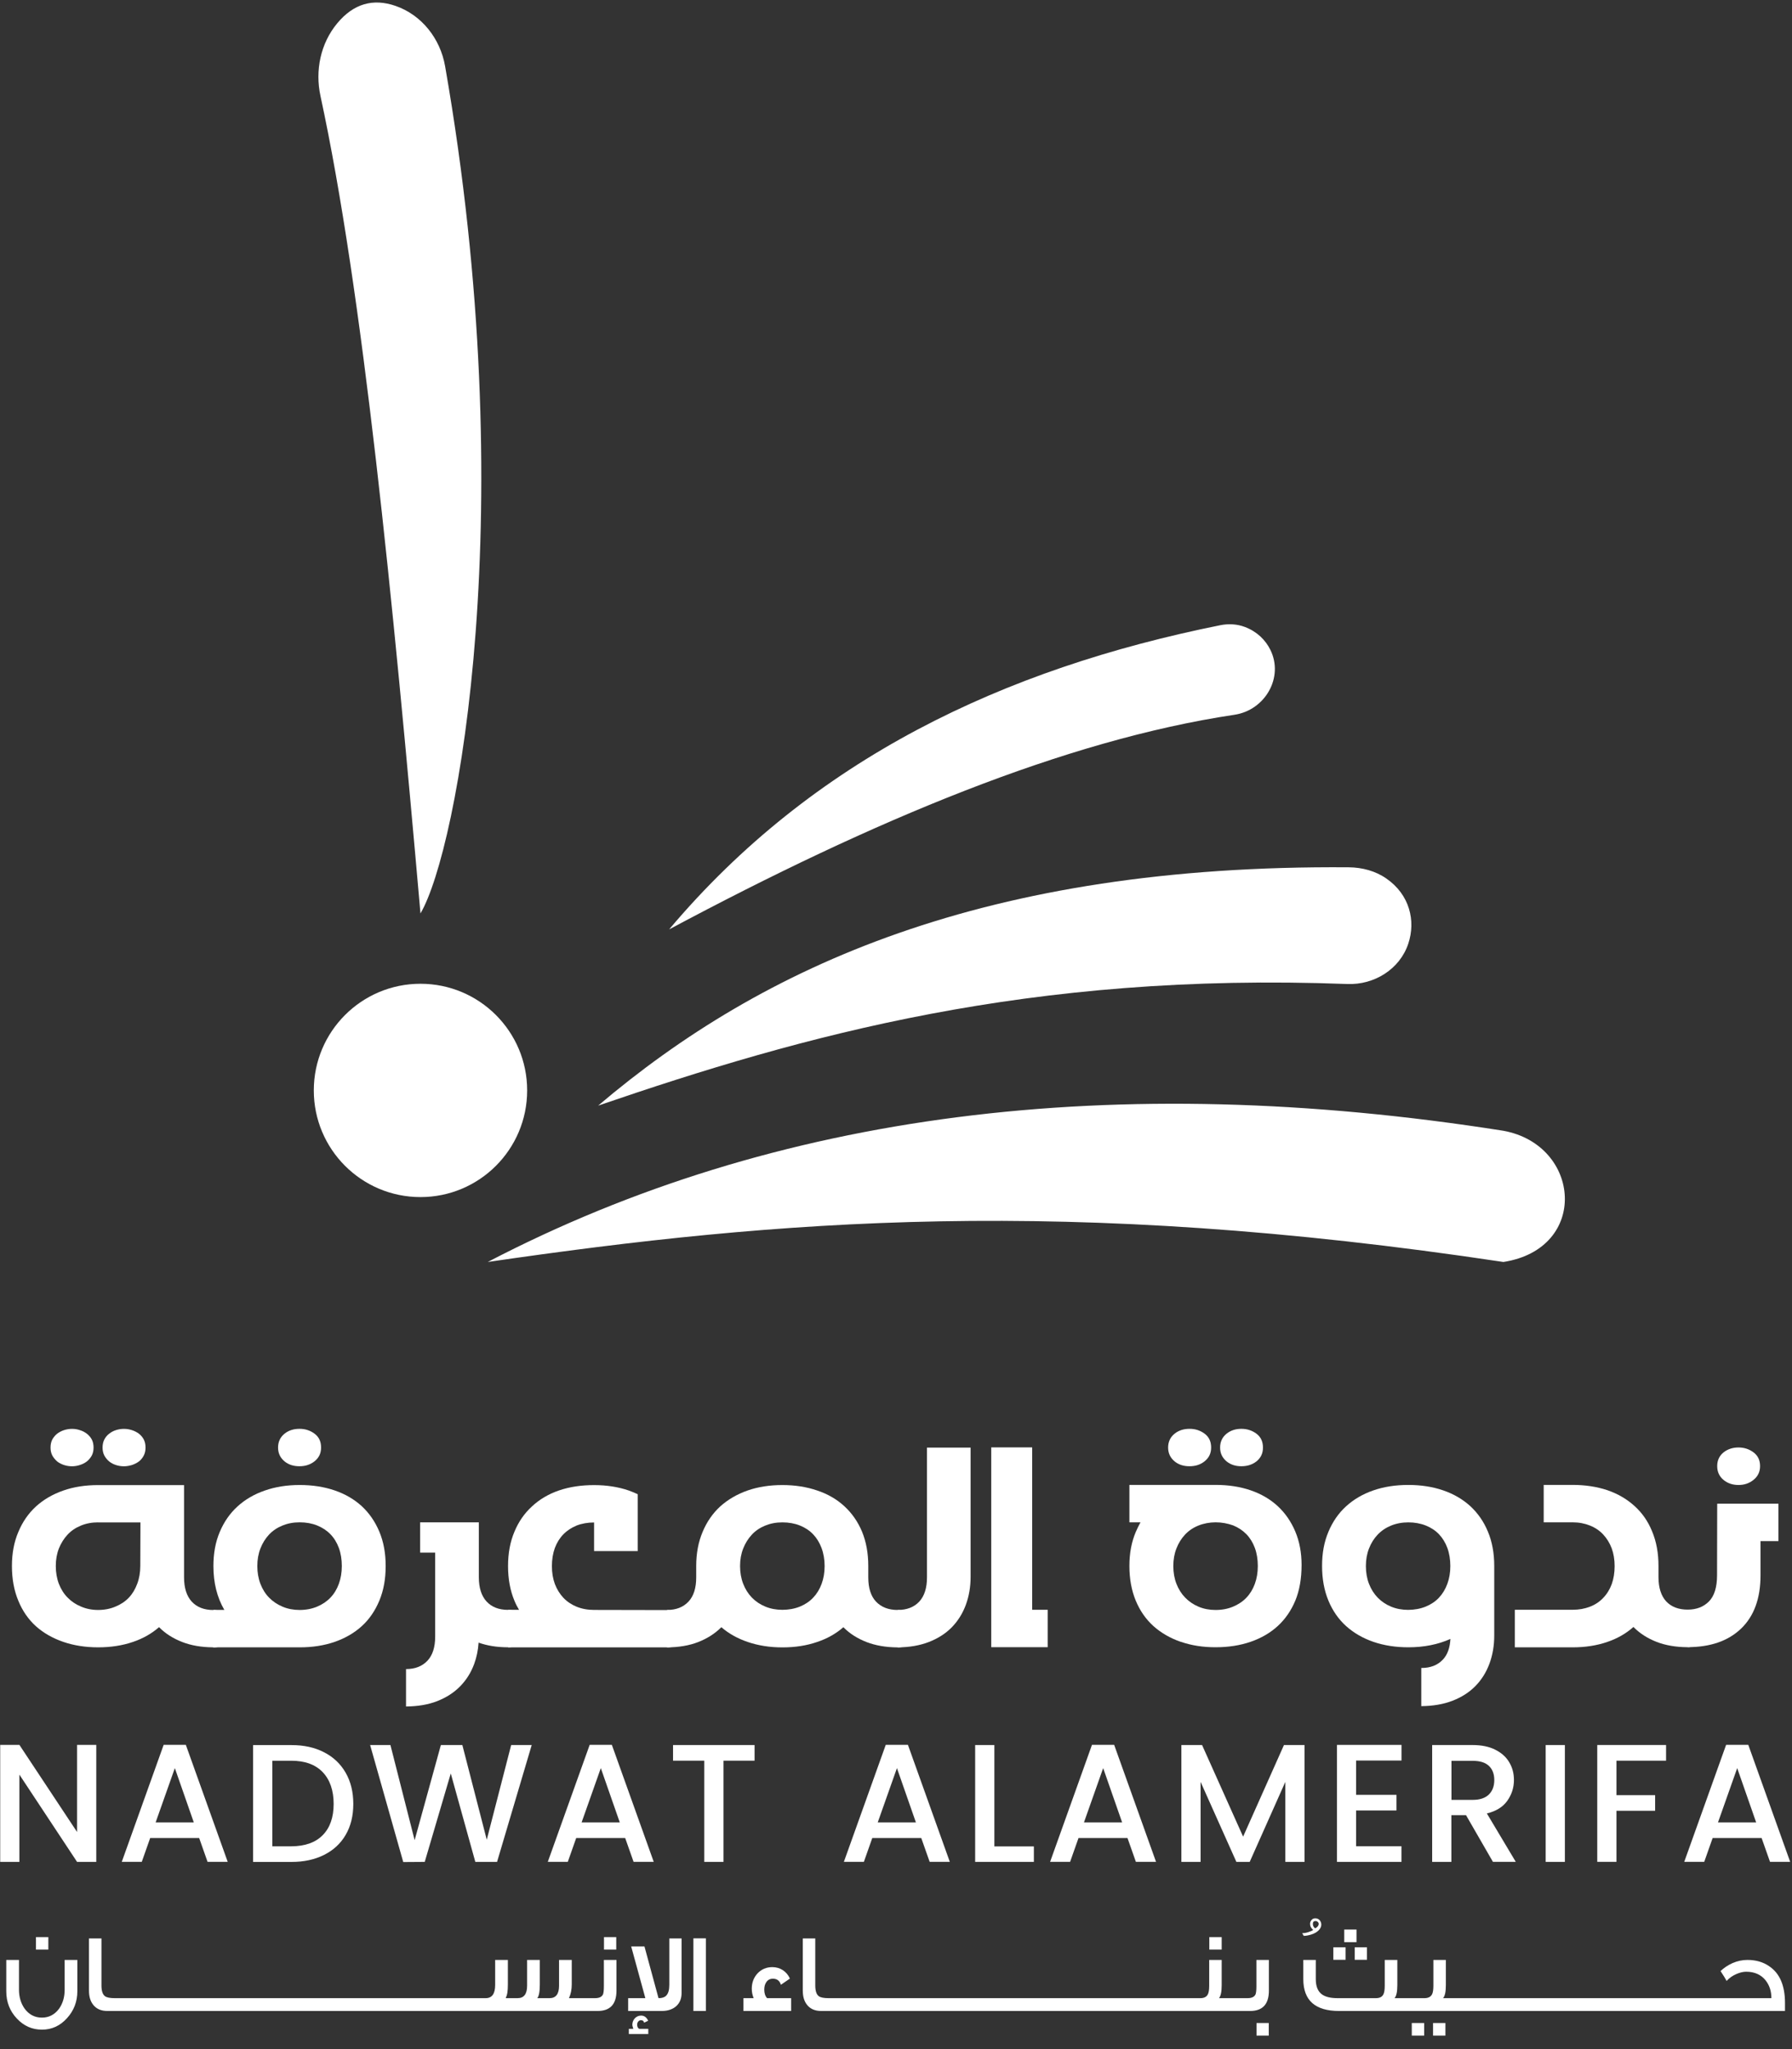
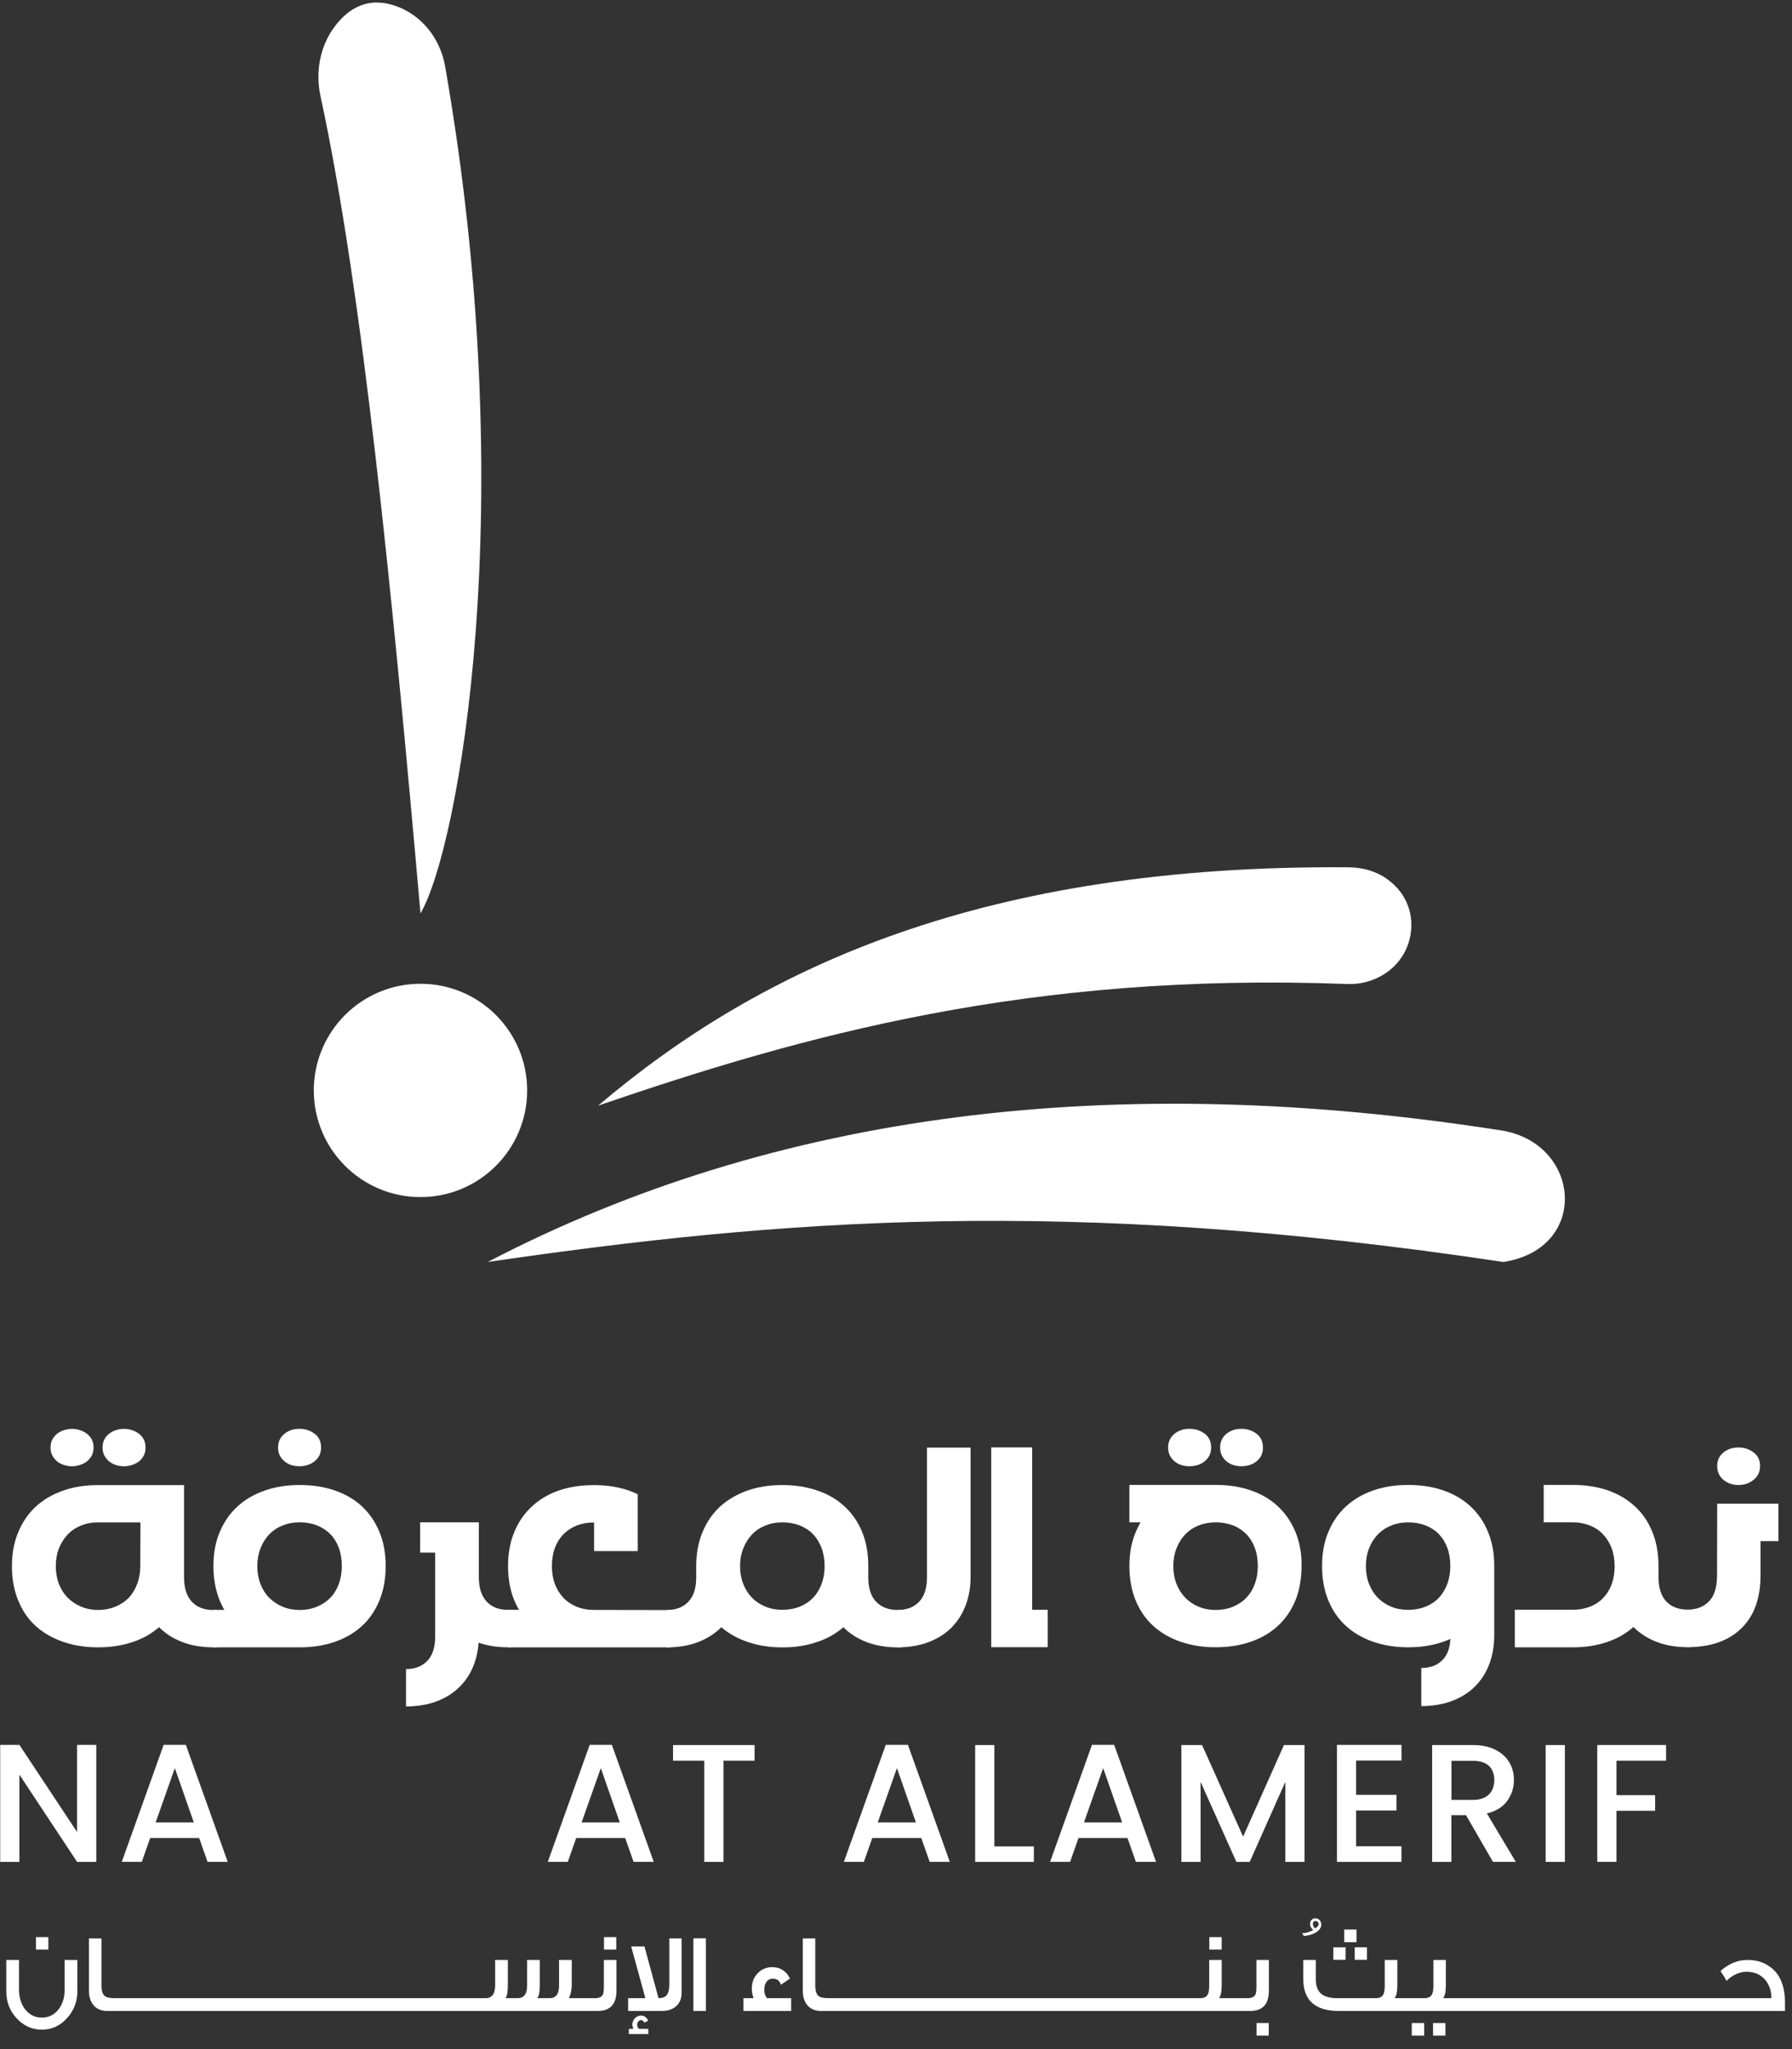
<svg xmlns="http://www.w3.org/2000/svg" width="362" height="414" viewBox="0 0 362 414" fill="none">
  <rect x="0" y="0" width="362" height="414" fill="#333333" stroke="none" />
  <path d="M43.01 332.831C40.67 332.811 38.61 332.451 36.83 331.761C34.97 331.041 33.41 330.051 32.16 328.781L32.13 328.751C30.66 330.041 28.91 331.041 26.88 331.731C24.73 332.471 22.37 332.831 19.82 332.831C17.27 332.831 14.92 332.461 12.79 331.731C10.64 330.991 8.8 329.941 7.26 328.571C5.73 327.181 4.53 325.461 3.7 323.411C2.84 321.361 2.41 319.021 2.41 316.411C2.41 313.801 2.84 311.561 3.7 309.531C4.54 307.501 5.73 305.781 7.26 304.371C8.79 302.981 10.64 301.901 12.79 301.151C14.9 300.411 17.24 300.051 19.79 300.051H37.18V318.691C37.18 320.841 37.71 322.481 38.74 323.601C39.78 324.721 41.24 325.291 43.1 325.291C44.14 325.291 45.04 325.661 45.78 326.391C46.52 327.121 46.88 328.021 46.88 329.071C46.88 330.121 46.51 331.011 45.78 331.751C45.04 332.491 44.15 332.851 43.1 332.851H43.01V332.831ZM10.58 290.811C10.85 290.341 11.18 289.951 11.57 289.651C11.98 289.341 12.45 289.101 12.95 288.941C13.46 288.781 13.99 288.691 14.55 288.691C15.11 288.691 15.6 288.771 16.11 288.941C16.65 289.101 17.11 289.341 17.52 289.651C17.93 289.961 18.27 290.351 18.53 290.811C18.78 291.281 18.9 291.841 18.9 292.471C18.9 293.101 18.78 293.621 18.53 294.101C18.26 294.571 17.92 294.981 17.52 295.291C17.11 295.601 16.63 295.841 16.11 296.001C15.6 296.161 15.08 296.251 14.55 296.251C14.02 296.251 13.47 296.171 12.95 296.001C12.43 295.831 11.97 295.601 11.57 295.291C11.18 294.961 10.85 294.561 10.58 294.101C10.33 293.631 10.21 293.091 10.21 292.471C10.21 291.831 10.33 291.281 10.58 290.811ZM19.79 307.581C18.54 307.581 17.39 307.801 16.35 308.231C15.29 308.661 14.38 309.271 13.64 310.071C12.9 310.871 12.32 311.801 11.89 312.871C11.48 313.931 11.27 315.111 11.27 316.401C11.27 317.691 11.48 318.911 11.89 319.991C12.32 321.091 12.91 322.031 13.67 322.791C14.43 323.571 15.33 324.171 16.38 324.601C17.42 325.051 18.57 325.281 19.82 325.281C21.07 325.281 22.28 325.051 23.32 324.601C24.38 324.171 25.29 323.571 26.03 322.791C26.75 322.031 27.31 321.101 27.72 319.991C28.13 318.911 28.34 317.701 28.34 316.401L28.37 307.591H19.79V307.581ZM21.09 290.811C21.34 290.341 21.67 289.951 22.08 289.651C22.47 289.341 22.92 289.101 23.43 288.941C23.94 288.781 24.47 288.691 25.03 288.691C25.59 288.691 26.09 288.771 26.63 288.941C27.14 289.101 27.62 289.341 28.04 289.651C28.45 289.961 28.78 290.351 29.03 290.811C29.28 291.281 29.4 291.841 29.4 292.471C29.4 293.101 29.28 293.621 29.03 294.101C28.78 294.581 28.45 294.981 28.04 295.291C27.61 295.601 27.13 295.841 26.63 296.001C26.09 296.161 25.57 296.251 25.03 296.251C24.49 296.251 23.95 296.171 23.43 296.001C22.91 295.831 22.46 295.601 22.08 295.291C21.67 294.961 21.34 294.561 21.09 294.101C20.84 293.631 20.72 293.091 20.72 292.471C20.72 291.851 20.84 291.281 21.09 290.811Z" fill="white" />
  <path d="M43.11 332.832V325.272H45.32C43.85 322.752 43.11 319.792 43.11 316.402C43.11 313.842 43.53 311.552 44.39 309.522C45.25 307.492 46.43 305.772 47.97 304.372C49.5 302.972 51.35 301.892 53.49 301.152C55.63 300.402 57.98 300.032 60.54 300.032C63.1 300.032 65.45 300.392 67.59 301.122C69.73 301.852 71.55 302.912 73.08 304.312C74.59 305.712 75.78 307.432 76.63 309.462C77.48 311.492 77.91 313.802 77.91 316.402C77.91 319.002 77.49 321.352 76.63 323.402C75.77 325.452 74.6 327.172 73.08 328.552C71.56 329.932 69.73 330.992 67.59 331.732C65.45 332.472 63.1 332.832 60.54 332.832H43.11ZM64.05 324.612C65.1 324.172 66 323.572 66.74 322.802C67.48 322.032 68.05 321.102 68.45 320.002C68.85 318.912 69.05 317.702 69.05 316.392C69.05 315.082 68.85 313.822 68.45 312.742C68.05 311.662 67.48 310.732 66.74 309.972C66 309.212 65.1 308.622 64.05 308.202C63 307.782 61.83 307.572 60.53 307.572C59.23 307.572 58.12 307.792 57.06 308.222C56 308.652 55.09 309.262 54.35 310.052C53.61 310.842 53.03 311.772 52.61 312.852C52.19 313.932 51.98 315.102 51.98 316.402C51.98 317.702 52.19 318.912 52.61 320.012C53.03 321.102 53.62 322.042 54.38 322.812C55.14 323.582 56.04 324.182 57.09 324.622C58.13 325.062 59.28 325.282 60.53 325.282C61.82 325.282 62.99 325.052 64.05 324.612ZM57.52 295.292C56.61 294.552 56.17 293.612 56.17 292.462C56.17 291.312 56.62 290.332 57.52 289.632C58.34 288.992 59.33 288.682 60.5 288.682C61.67 288.682 62.66 289.012 63.54 289.662C64.43 290.322 64.86 291.252 64.86 292.462C64.86 293.672 64.4 294.572 63.48 295.292C62.64 295.932 61.65 296.242 60.5 296.242C59.32 296.252 58.32 295.932 57.52 295.292Z" fill="white" />
  <path d="M96.68 331.881C96.58 333.411 96.28 334.861 95.78 336.211C95.14 337.951 94.19 339.451 92.93 340.731C91.68 342.001 90.13 342.991 88.29 343.711C86.49 344.411 84.4 344.761 82.02 344.781V337.221C83.86 337.221 85.3 336.651 86.35 335.531C87.39 334.431 87.91 332.791 87.91 330.651V313.691H84.87V307.571H96.73V318.661C96.73 320.811 97.26 322.451 98.29 323.571C99.33 324.691 100.78 325.261 102.62 325.261C103.66 325.261 104.56 325.631 105.31 326.361C106.06 327.091 106.43 327.991 106.43 329.041C106.43 330.091 106.06 330.981 105.31 331.721C104.56 332.461 103.66 332.821 102.62 332.821H102.53C100.34 332.811 98.38 332.491 96.66 331.871L96.68 331.881Z" fill="white" />
  <path d="M137.42 326.382C138.16 327.122 138.52 328.012 138.52 329.062C138.52 330.112 138.15 331.002 137.42 331.742C136.68 332.482 135.79 332.842 134.74 332.842H102.64V325.252H104.85C104.5 324.672 104.19 324.072 103.92 323.412C103.06 321.362 102.63 319.022 102.63 316.412C102.63 313.802 103.06 311.502 103.92 309.472C104.76 307.442 105.95 305.732 107.48 304.342C108.99 302.932 110.82 301.852 112.95 301.122C115.08 300.402 117.44 300.052 120.01 300.052C122.58 300.052 124.91 300.422 127.04 301.152C127.66 301.382 128.24 301.622 128.82 301.892V313.382H120.01V307.602C118.72 307.602 117.54 307.812 116.48 308.222C115.44 308.652 114.54 309.242 113.8 310.002C113.06 310.762 112.49 311.682 112.08 312.772C111.69 313.852 111.49 315.082 111.49 316.422C111.49 317.762 111.69 318.932 112.08 320.012C112.49 321.092 113.07 322.032 113.8 322.812C114.54 323.592 115.43 324.192 116.48 324.622C117.54 325.052 118.72 325.272 120.01 325.272L134.72 325.302C135.78 325.272 136.67 325.632 137.41 326.372L137.42 326.382Z" fill="white" />
  <path d="M181.34 325.282C182.38 325.282 183.28 325.652 184.02 326.382C184.76 327.122 185.12 328.012 185.12 329.062C185.12 330.112 184.75 331.002 184.02 331.742C183.28 332.482 182.39 332.842 181.34 332.842H181.28C178.94 332.822 176.87 332.462 175.07 331.772C173.21 331.052 171.65 330.062 170.4 328.792L170.37 328.762C168.9 330.052 167.14 331.052 165.09 331.742C162.96 332.482 160.61 332.842 158.06 332.842C155.51 332.842 153.16 332.472 151.03 331.742C148.98 331.042 147.21 330.052 145.72 328.762L145.69 328.792C144.42 330.062 142.86 331.052 141.02 331.772C139.22 332.472 137.13 332.822 134.75 332.842V325.282C136.59 325.282 138.03 324.712 139.08 323.592C140.12 322.492 140.64 320.852 140.64 318.712V316.402C140.64 313.842 141.07 311.552 141.93 309.522C142.77 307.492 143.96 305.772 145.49 304.362C147.04 302.972 148.89 301.892 151.02 301.142C153.15 300.402 155.5 300.042 158.05 300.042C160.6 300.042 162.95 300.412 165.08 301.142C167.23 301.862 169.06 302.922 170.58 304.332C172.09 305.722 173.29 307.432 174.14 309.462C174.98 311.512 175.4 313.822 175.4 316.402V318.712C175.4 320.862 175.93 322.492 176.96 323.592C178.03 324.712 179.48 325.282 181.35 325.282H181.34ZM161.58 324.602C162.63 324.172 163.54 323.572 164.27 322.792C165.01 322.012 165.58 321.082 165.98 319.992C166.38 318.912 166.58 317.702 166.58 316.402C166.58 315.102 166.37 313.862 165.96 312.762C165.55 311.672 164.98 310.742 164.25 309.982C163.52 309.222 162.63 308.632 161.57 308.212C160.52 307.792 159.35 307.582 158.05 307.582C156.75 307.582 155.64 307.802 154.58 308.232C153.52 308.662 152.61 309.272 151.87 310.072C151.13 310.872 150.55 311.802 150.13 312.872C149.71 313.932 149.5 315.112 149.5 316.402C149.5 317.692 149.71 318.912 150.13 319.992C150.55 321.072 151.14 322.012 151.9 322.792C152.66 323.572 153.56 324.172 154.61 324.602C155.65 325.032 156.8 325.252 158.05 325.252C159.3 325.252 160.52 325.032 161.58 324.602Z" fill="white" />
  <path d="M181.34 325.281C183.2 325.281 184.65 324.711 185.7 323.591C186.74 322.471 187.26 320.821 187.26 318.681V292.481H196.07V318.561C196.07 320.611 195.75 322.501 195.1 324.261C194.45 326.011 193.5 327.521 192.26 328.791C191.01 330.061 189.47 331.041 187.64 331.751C185.81 332.461 183.71 332.821 181.33 332.841V325.271L181.34 325.281Z" fill="white" />
  <path d="M200.24 332.802V292.432H208.51V325.242H211.64V332.802H200.24Z" fill="white" />
  <path d="M238.53 331.722C236.39 330.982 234.56 329.922 233.01 328.542C231.48 327.162 230.28 325.442 229.43 323.392C228.58 321.342 228.15 319.002 228.15 316.392C228.15 313.782 228.58 311.542 229.44 309.512C229.73 308.832 230.05 308.192 230.39 307.572H228.15V300.012H245.57C248.15 300.012 250.5 300.372 252.63 301.102C254.76 301.832 256.58 302.892 258.1 304.292C259.61 305.692 260.8 307.402 261.65 309.412C262.5 311.422 262.93 313.682 262.93 316.192C262.93 318.942 262.51 321.332 261.67 323.382C259.97 327.442 256.96 330.212 252.64 331.712C250.49 332.452 248.13 332.812 245.58 332.812C243.03 332.822 240.67 332.452 238.54 331.712L238.53 331.722ZM237.32 295.292C236.41 294.552 235.97 293.612 235.97 292.462C235.97 291.312 236.42 290.332 237.32 289.632C238.14 288.992 239.13 288.682 240.3 288.682C241.47 288.682 242.46 289.012 243.34 289.662C244.23 290.322 244.66 291.252 244.66 292.462C244.66 293.672 244.2 294.572 243.28 295.292C242.46 295.932 241.47 296.242 240.3 296.242C239.12 296.252 238.12 295.932 237.32 295.292ZM249.09 324.612C250.14 324.172 251.05 323.572 251.78 322.802C252.52 322.032 253.09 321.102 253.49 320.002C253.89 318.912 254.09 317.702 254.09 316.392C254.09 315.082 253.89 313.822 253.49 312.742C253.09 311.662 252.52 310.732 251.78 309.972C251.04 309.212 250.15 308.622 249.1 308.192C247.96 307.782 246.77 307.572 245.57 307.572C244.37 307.572 243.16 307.792 242.1 308.222C241.03 308.652 240.13 309.262 239.39 310.052C238.65 310.842 238.07 311.772 237.65 312.852C237.23 313.922 237.02 315.102 237.02 316.402C237.02 317.702 237.23 318.912 237.65 319.992C238.07 321.072 238.66 322.012 239.42 322.792C240.18 323.572 241.08 324.182 242.12 324.622C243.16 325.062 244.31 325.282 245.56 325.282C246.87 325.282 248.04 325.052 249.09 324.612ZM247.82 295.292C246.91 294.552 246.47 293.612 246.47 292.462C246.47 291.312 246.92 290.332 247.82 289.632C248.64 288.992 249.62 288.682 250.77 288.682C251.92 288.682 252.93 289.012 253.81 289.662C254.69 290.322 255.13 291.252 255.13 292.462C255.13 293.672 254.68 294.572 253.78 295.292C252.94 295.932 251.94 296.242 250.77 296.242C249.6 296.242 248.62 295.932 247.82 295.292Z" fill="white" />
  <path d="M287.11 337.002C288.97 337.002 290.42 336.432 291.47 335.312C292.4 334.332 292.9 332.932 293 331.132C290.5 332.252 287.67 332.822 284.49 332.822C281.91 332.822 279.56 332.451 277.43 331.721C275.3 330.981 273.47 329.922 271.93 328.542C270.4 327.162 269.2 325.441 268.35 323.391C267.5 321.341 267.07 319.001 267.07 316.391C267.07 313.781 267.49 311.532 268.35 309.492C269.2 307.452 270.39 305.731 271.93 304.331C273.46 302.931 275.3 301.862 277.43 301.122C279.56 300.382 281.92 300.021 284.49 300.021C287.06 300.021 289.39 300.382 291.52 301.112C293.65 301.842 295.47 302.902 297.01 304.302C298.53 305.702 299.73 307.421 300.57 309.451C301.42 311.481 301.85 313.791 301.85 316.391V330.432C301.85 332.482 301.53 334.372 300.88 336.132C300.23 337.892 299.28 339.391 298.04 340.661C296.79 341.931 295.25 342.912 293.42 343.622C291.59 344.332 289.48 344.691 287.11 344.711V336.992V337.002ZM288 324.602C289.06 324.172 289.96 323.572 290.69 322.792C291.42 322.012 291.98 321.082 292.38 319.992C292.78 318.912 292.98 317.701 292.98 316.401C292.98 315.101 292.78 313.832 292.38 312.752C291.98 311.672 291.41 310.742 290.69 309.982C289.96 309.222 289.06 308.631 288 308.211C286.93 307.791 285.77 307.581 284.5 307.581C283.23 307.581 282.07 307.802 281.01 308.232C279.96 308.662 279.05 309.272 278.3 310.062C277.55 310.852 276.97 311.782 276.55 312.862C276.13 313.932 275.92 315.111 275.92 316.411C275.92 317.711 276.13 318.922 276.55 320.002C276.97 321.082 277.56 322.022 278.32 322.802C279.08 323.582 279.98 324.182 281.02 324.612C282.06 325.042 283.21 325.262 284.46 325.262C285.76 325.252 286.94 325.032 288 324.602Z" fill="white" />
  <path d="M329.96 328.722C328.49 330.032 326.74 331.042 324.71 331.732C322.58 332.472 320.22 332.832 317.65 332.832H306.01V325.242H317.68C318.95 325.242 320.12 325.032 321.18 324.622C322.24 324.212 323.14 323.622 323.86 322.842C324.6 322.082 325.17 321.162 325.58 320.072C325.97 318.992 326.17 317.762 326.17 316.422C326.17 315.082 325.97 313.912 325.58 312.832C325.17 311.752 324.59 310.812 323.86 310.032C323.14 309.252 322.25 308.652 321.18 308.222C320.11 307.792 318.95 307.572 317.68 307.572H311.84V300.012H317.65C320.23 300.012 322.58 300.372 324.71 301.082C326.84 301.822 328.66 302.882 330.18 304.272C331.71 305.642 332.91 307.352 333.74 309.402C334.6 311.452 335.03 313.792 335.03 316.402V318.642C335.03 320.792 335.56 322.432 336.59 323.552C337.63 324.652 339.08 325.212 340.92 325.212C341.96 325.212 342.86 325.582 343.6 326.332C344.34 327.082 344.71 327.982 344.71 329.022C344.71 330.062 344.34 330.962 343.6 331.702C342.86 332.442 341.97 332.802 340.92 332.802H340.83C338.49 332.782 336.43 332.422 334.65 331.732C332.81 331.012 331.26 330.022 330.01 328.752L329.96 328.722Z" fill="white" />
  <path d="M340.93 325.211C342.71 325.211 344.14 324.651 345.23 323.551C346.31 322.451 346.86 320.681 346.86 318.271L346.89 303.811H359.26V311.371H355.64V318.281C355.64 322.931 354.34 326.511 351.74 329.021C349.14 331.531 345.53 332.791 340.93 332.791V325.221V325.211ZM348.21 299.041C347.32 298.321 346.89 297.381 346.89 296.211C346.89 295.041 347.33 294.111 348.21 293.411C349.05 292.771 350.04 292.451 351.19 292.451C352.34 292.451 353.35 292.781 354.23 293.441C355.11 294.101 355.55 295.021 355.55 296.211C355.55 297.401 355.09 298.321 354.17 299.041C353.33 299.701 352.34 300.031 351.19 300.031C350.04 300.031 349.03 299.701 348.21 299.041Z" fill="white" />
  <path d="M19.45 376.181H15.57L3.92 358.551V376.181H0.04V352.541H3.92L15.57 370.141V352.541H19.45V376.181Z" fill="white" />
  <path d="M40.23 371.351H30.34L28.64 376.171H24.6L33.06 352.531H37.54L46 376.171H41.93L40.23 371.351ZM39.15 368.201L35.32 357.231L31.44 368.201H39.15Z" fill="white" />
-   <path d="M65.44 354.021C67.33 354.981 68.79 356.361 69.83 358.171C70.86 359.971 71.37 362.071 71.37 364.471C71.37 366.871 70.86 368.951 69.83 370.721C68.8 372.491 67.34 373.831 65.44 374.781C63.55 375.721 61.35 376.191 58.84 376.191H51.13V352.581H58.84C61.36 352.571 63.56 353.051 65.44 354.021ZM65.19 370.781C66.66 369.291 67.4 367.181 67.4 364.471C67.4 361.761 66.66 359.591 65.19 358.051C63.72 356.511 61.6 355.741 58.84 355.741H55.01V373.031H58.84C61.6 373.021 63.73 372.271 65.19 370.781Z" fill="white" />
-   <path d="M107.41 352.571L100.41 376.181H96.02L91.06 358.311L85.8 376.181L81.46 376.211L74.77 352.571H78.87L83.76 371.791L89.06 352.571H93.4L98.33 371.701L103.26 352.571H107.41Z" fill="white" />
  <path d="M126.29 371.351H116.4L114.7 376.171H110.66L119.12 352.531H123.6L132.06 376.171H127.99L126.29 371.351ZM125.2 368.201L121.37 357.231L117.49 368.201H125.2Z" fill="white" />
  <path d="M152.43 352.571V355.731H146.15V376.181H142.27V355.731H135.96V352.571H152.43Z" fill="white" />
  <path d="M186.1 371.351H176.21L174.51 376.171H170.47L178.93 352.531H183.41L191.87 376.171H187.8L186.1 371.351ZM185.02 368.201L181.19 357.231L177.31 368.201H185.02Z" fill="white" />
  <path d="M200.87 373.051H208.85V376.181H196.99V352.571H200.87V373.051Z" fill="white" />
  <path d="M227.76 371.351H217.87L216.17 376.171H212.13L220.59 352.531H225.07L233.53 376.171H229.46L227.76 371.351ZM226.68 368.201L222.85 357.231L218.97 368.201H226.68Z" fill="white" />
  <path d="M263.53 352.571V376.181H259.65V360.011L252.45 376.181H249.76L242.53 360.011V376.181H238.65V352.571H242.83L251.12 371.081L259.37 352.571H263.52H263.53Z" fill="white" />
  <path d="M273.94 355.701V362.631H282.1V365.791H273.94V373.021H283.11V376.181H270.08V352.541H283.12V355.701H273.94Z" fill="white" />
  <path d="M301.59 376.181L296.15 366.741H293.19V376.181H289.31V352.571H297.47C299.28 352.571 300.81 352.881 302.07 353.521C303.33 354.161 304.27 355.001 304.89 356.071C305.52 357.131 305.83 358.321 305.83 359.631C305.83 361.171 305.38 362.571 304.49 363.831C303.6 365.091 302.22 365.941 300.36 366.391L306.2 376.171H301.57L301.59 376.181ZM293.2 363.651H297.48C298.93 363.651 300.02 363.291 300.76 362.571C301.5 361.841 301.86 360.871 301.86 359.651C301.86 358.431 301.5 357.471 300.78 356.791C300.06 356.101 298.96 355.761 297.49 355.761H293.21V363.661H293.2V363.651Z" fill="white" />
  <path d="M316.12 352.571V376.181H312.24V352.571H316.12Z" fill="white" />
  <path d="M336.56 352.572V355.732H326.54V362.692H334.35V365.852H326.54V376.172H322.66V352.562H336.56V352.572Z" fill="white" />
-   <path d="M355.86 371.351H345.97L344.27 376.171H340.23L348.69 352.531H353.17L361.63 376.171H357.56L355.86 371.351ZM354.76 368.201L350.93 357.231L347.05 368.201H354.76Z" fill="white" />
  <path d="M15.626 402.303C15.626 404.416 14.922 406.234 13.536 407.756C12.15 409.301 10.469 410.073 8.469 410.073C6.493 410.073 4.811 409.324 3.425 407.847C1.994 406.347 1.267 404.507 1.267 402.303V395.987H3.834V402.008C3.834 403.484 4.221 404.757 4.97 405.825C5.857 407.029 7.015 407.642 8.469 407.642C9.901 407.642 11.059 407.029 11.945 405.825C12.695 404.757 13.059 403.484 13.059 402.008V395.987H15.626V402.303ZM9.764 393.897H7.265V391.375H9.764V393.897ZM24.675 406.302H21.699C20.472 406.302 19.541 405.916 18.882 405.12C18.268 404.393 17.973 403.416 17.973 402.167V391.647H20.495V401.144C20.495 402.258 20.745 402.985 21.222 403.325C21.563 403.575 22.221 403.712 23.176 403.712H24.675V406.302ZM28.894 406.302H23.873V403.712H28.894V406.302ZM33.398 406.302H28.377V403.712H33.398V406.302ZM37.903 406.302H32.881V403.712H37.903V406.302ZM42.407 406.302H37.386V403.712H42.407V406.302ZM46.911 406.302H41.89V403.712H46.911V406.302ZM51.415 406.302H46.394V403.712H51.415V406.302ZM55.919 406.302H50.898V403.712H55.919V406.302ZM60.423 406.302H55.402V403.712H60.423V406.302ZM64.927 406.302H59.906V403.712H64.927V406.302ZM69.431 406.302H64.41V403.712H69.431V406.302ZM73.935 406.302H68.914V403.712H73.935V406.302ZM78.439 406.302H73.418V403.712H78.439V406.302ZM82.943 406.302H77.922V403.712H82.943V406.302ZM87.447 406.302H82.426V403.712H87.447V406.302ZM91.951 406.302H86.93V403.712H91.951V406.302ZM96.455 406.302H91.434V403.712H96.455V406.302ZM95.779 406.302V403.712H98.097C99.392 403.712 100.028 402.826 100.028 401.031V395.987H102.595V400.94C102.595 402.28 102.459 403.144 102.186 403.575V403.712H104.549C105.844 403.712 106.48 402.871 106.48 401.19V395.987H109.048V400.94C109.048 402.417 108.866 403.348 108.525 403.712H111.002C112.297 403.712 112.933 402.871 112.933 401.212V395.987H115.5V400.894C115.5 401.962 115.318 402.894 114.932 403.712H118.817V406.302H95.779ZM124.533 402.189C124.533 404.939 123.261 406.302 120.716 406.302H118.035V403.712H120.194C121.034 403.712 121.557 403.462 121.807 402.962C121.921 402.689 121.989 402.144 121.989 401.326V395.987H124.533V402.189ZM124.488 393.897H122.011V391.375H124.488V393.897ZM137.683 391.647V402.735C137.683 404.893 136.138 406.302 133.685 406.302H126.891V403.712H130.367L127.505 393.26H130.186L133.026 403.712C133.73 403.712 134.23 403.553 134.571 403.212C135.002 402.78 135.207 402.053 135.207 401.031V391.647H137.683ZM130.958 410.959H127.028V409.914H127.936C127.8 409.483 127.732 409.21 127.732 409.119C127.732 408.051 128.527 407.233 129.504 407.233C130.14 407.233 130.617 407.574 130.935 408.278L130.118 408.665C130.049 408.324 129.822 408.165 129.481 408.165C129.027 408.165 128.709 408.596 128.709 409.051C128.709 409.46 128.845 409.755 129.118 409.914H130.958V410.959ZM142.593 406.302H140.071V391.625H142.593V406.302ZM159.817 406.302H150.183V403.712H152.251C152.001 403.121 151.865 402.485 151.865 401.803C151.865 400.599 152.251 399.554 153.023 398.713C153.819 397.873 154.818 397.441 156.022 397.441C157.59 397.441 158.931 398.304 159.567 399.758L157.749 401.008C157.499 400.19 156.954 399.781 156.136 399.781C155.568 399.781 155.114 400.008 154.796 400.485C154.523 400.872 154.387 401.372 154.387 401.985C154.387 402.712 154.568 403.28 154.955 403.712H159.817V406.302ZM168.872 406.302H165.895C164.669 406.302 163.737 405.916 163.078 405.12C162.465 404.393 162.169 403.416 162.169 402.167V391.647H164.691V401.144C164.691 402.258 164.941 402.985 165.418 403.325C165.759 403.575 166.418 403.712 167.372 403.712H168.872V406.302ZM173.091 406.302H168.07V403.712H173.091V406.302ZM177.595 406.302H172.574V403.712H177.595V406.302ZM182.099 406.302H177.078V403.712H182.099V406.302ZM186.603 406.302H181.582V403.712H186.603V406.302ZM191.107 406.302H186.086V403.712H191.107V406.302ZM195.611 406.302H190.59V403.712H195.611V406.302ZM200.115 406.302H195.094V403.712H200.115V406.302ZM204.619 406.302H199.598V403.712H204.619V406.302ZM209.123 406.302H204.102V403.712H209.123V406.302ZM213.628 406.302H208.606V403.712H213.628V406.302ZM218.132 406.302H213.11V403.712H218.132V406.302ZM222.636 406.302H217.615V403.712H222.636V406.302ZM227.14 406.302H222.119V403.712H227.14V406.302ZM231.644 406.302H226.623V403.712H231.644V406.302ZM236.148 406.302H231.127V403.712H236.148V406.302ZM240.652 406.302H235.631V403.712H240.652V406.302ZM250.609 406.302H240.112V403.712H242.475C243.225 403.712 243.725 403.462 243.997 402.939C244.179 402.598 244.27 402.008 244.27 401.212V395.987H246.792V401.076C246.792 402.417 246.61 403.28 246.247 403.712H250.609V406.302ZM246.792 393.897H244.293V391.375H246.792V393.897ZM256.327 402.189C256.327 404.939 255.054 406.302 252.532 406.302H250.079V403.712H252.01C252.85 403.712 253.373 403.462 253.623 402.962C253.736 402.689 253.805 402.144 253.805 401.326V395.987H256.327V402.189ZM256.304 411.277H253.827V408.733H256.304V411.277ZM266.914 388.853C266.914 389.58 266.278 390.443 264.824 390.875C264.279 391.034 263.802 391.125 263.37 391.125C263.302 390.988 263.188 390.807 263.052 390.58C263.461 390.58 263.893 390.511 264.347 390.352C264.824 390.193 265.12 390.057 265.279 389.921C264.847 389.58 264.642 389.171 264.642 388.694C264.642 388.376 264.756 388.103 265.006 387.853C265.165 387.671 265.415 387.58 265.71 387.58C266.528 387.58 266.914 388.285 266.914 388.853ZM265.778 388.126C265.392 388.126 265.21 388.308 265.21 388.694C265.21 389.103 265.369 389.398 265.688 389.603C266.165 389.353 266.392 389.035 266.392 388.694C266.392 388.398 266.074 388.126 265.778 388.126ZM286.045 406.302H270.504C265.688 406.302 263.279 404.166 263.279 399.872V395.987H265.801V399.872C265.801 401.349 266.233 402.394 267.096 402.985C267.778 403.462 268.823 403.712 270.209 403.712H277.934C278.683 403.712 279.206 403.462 279.456 402.939C279.638 402.598 279.729 402.008 279.729 401.212V395.987H282.273V401.076C282.273 402.417 282.091 403.28 281.705 403.712H286.045V406.302ZM274.026 392.397H271.549V389.852H274.026V392.397ZM276.139 395.964H273.662V393.442H276.139V395.964ZM271.822 395.964H269.345V393.442H271.822V395.964ZM295.781 406.302H285.307V403.712H287.738C288.488 403.712 289.01 403.462 289.283 402.939C289.465 402.598 289.556 402.008 289.556 401.212V395.987H292.078V401.076C292.078 402.417 291.896 403.28 291.51 403.712H295.781V406.302ZM291.987 411.277H289.487V408.733H291.987V411.277ZM287.693 411.277H285.193V408.733H287.693V411.277ZM300.203 406.302H295.182V403.712H300.203V406.302ZM304.707 406.302H299.686V403.712H304.707V406.302ZM309.211 406.302H304.19V403.712H309.211V406.302ZM313.715 406.302H308.694V403.712H313.715V406.302ZM318.219 406.302H313.198V403.712H318.219V406.302ZM322.723 406.302H317.702V403.712H322.723V406.302ZM327.228 406.302H322.206V403.712H327.228V406.302ZM331.732 406.302H326.71V403.712H331.732V406.302ZM336.236 406.302H331.215V403.712H336.236V406.302ZM340.74 406.302H335.719V403.712H340.74V406.302ZM345.244 406.302H340.223V403.712H345.244V406.302ZM360.585 404.711V406.302H344.59V403.712H357.836C357.836 402.303 357.45 401.099 356.655 400.099C355.723 398.94 354.405 398.372 352.747 398.372C352.179 398.372 351.543 398.509 350.838 398.804C350.02 399.145 349.339 399.622 348.794 400.236C348.544 399.758 348.135 399.1 347.567 398.236C348.271 397.577 349.066 397.032 349.998 396.623C350.997 396.191 351.997 395.987 352.997 395.987C354.678 395.987 356.132 396.396 357.359 397.236C359.517 398.668 360.585 401.144 360.585 404.711Z" fill="white" />
  <path d="M84.94 184.551C92.45 171.801 105.51 102.631 89.91 13.351C88.94 7.821 85.21 3.031 79.9 1.191C75.35 -0.379 71.42 0.741 68.12 4.711C64.75 8.771 63.62 14.241 64.74 19.401C73.29 58.991 79.34 120.921 84.94 184.561V184.551Z" fill="white" />
-   <path d="M135.18 187.762C164.21 153.342 202.64 135.152 246.49 126.322C248.17 125.982 249.93 126.072 251.53 126.692C253.95 127.622 255.64 129.312 256.62 131.282C259.39 136.872 255.55 143.482 249.38 144.412C215.2 149.532 176.41 165.732 135.18 187.772V187.762Z" fill="white" />
  <path d="M120.82 223.391C154.09 195.141 199.1 174.661 272.46 175.231C275.15 175.251 277.85 175.961 280.06 177.501C284.77 180.761 286.03 186.061 284.48 190.681C282.76 195.831 277.6 199.021 272.18 198.811C207.93 196.381 162.35 209.151 120.83 223.381L120.82 223.391Z" fill="white" />
  <path d="M98.53 254.972C156.59 224.702 225.08 216.072 303.7 228.462C319.4 231.332 321.09 252.272 303.7 254.972C215.21 241.632 157.28 246.412 98.53 254.972Z" fill="white" />
  <path d="M84.94 241.862C96.842 241.862 106.49 232.213 106.49 220.312C106.49 208.41 96.842 198.762 84.94 198.762C73.038 198.762 63.39 208.41 63.39 220.312C63.39 232.213 73.038 241.862 84.94 241.862Z" fill="white" />
</svg>